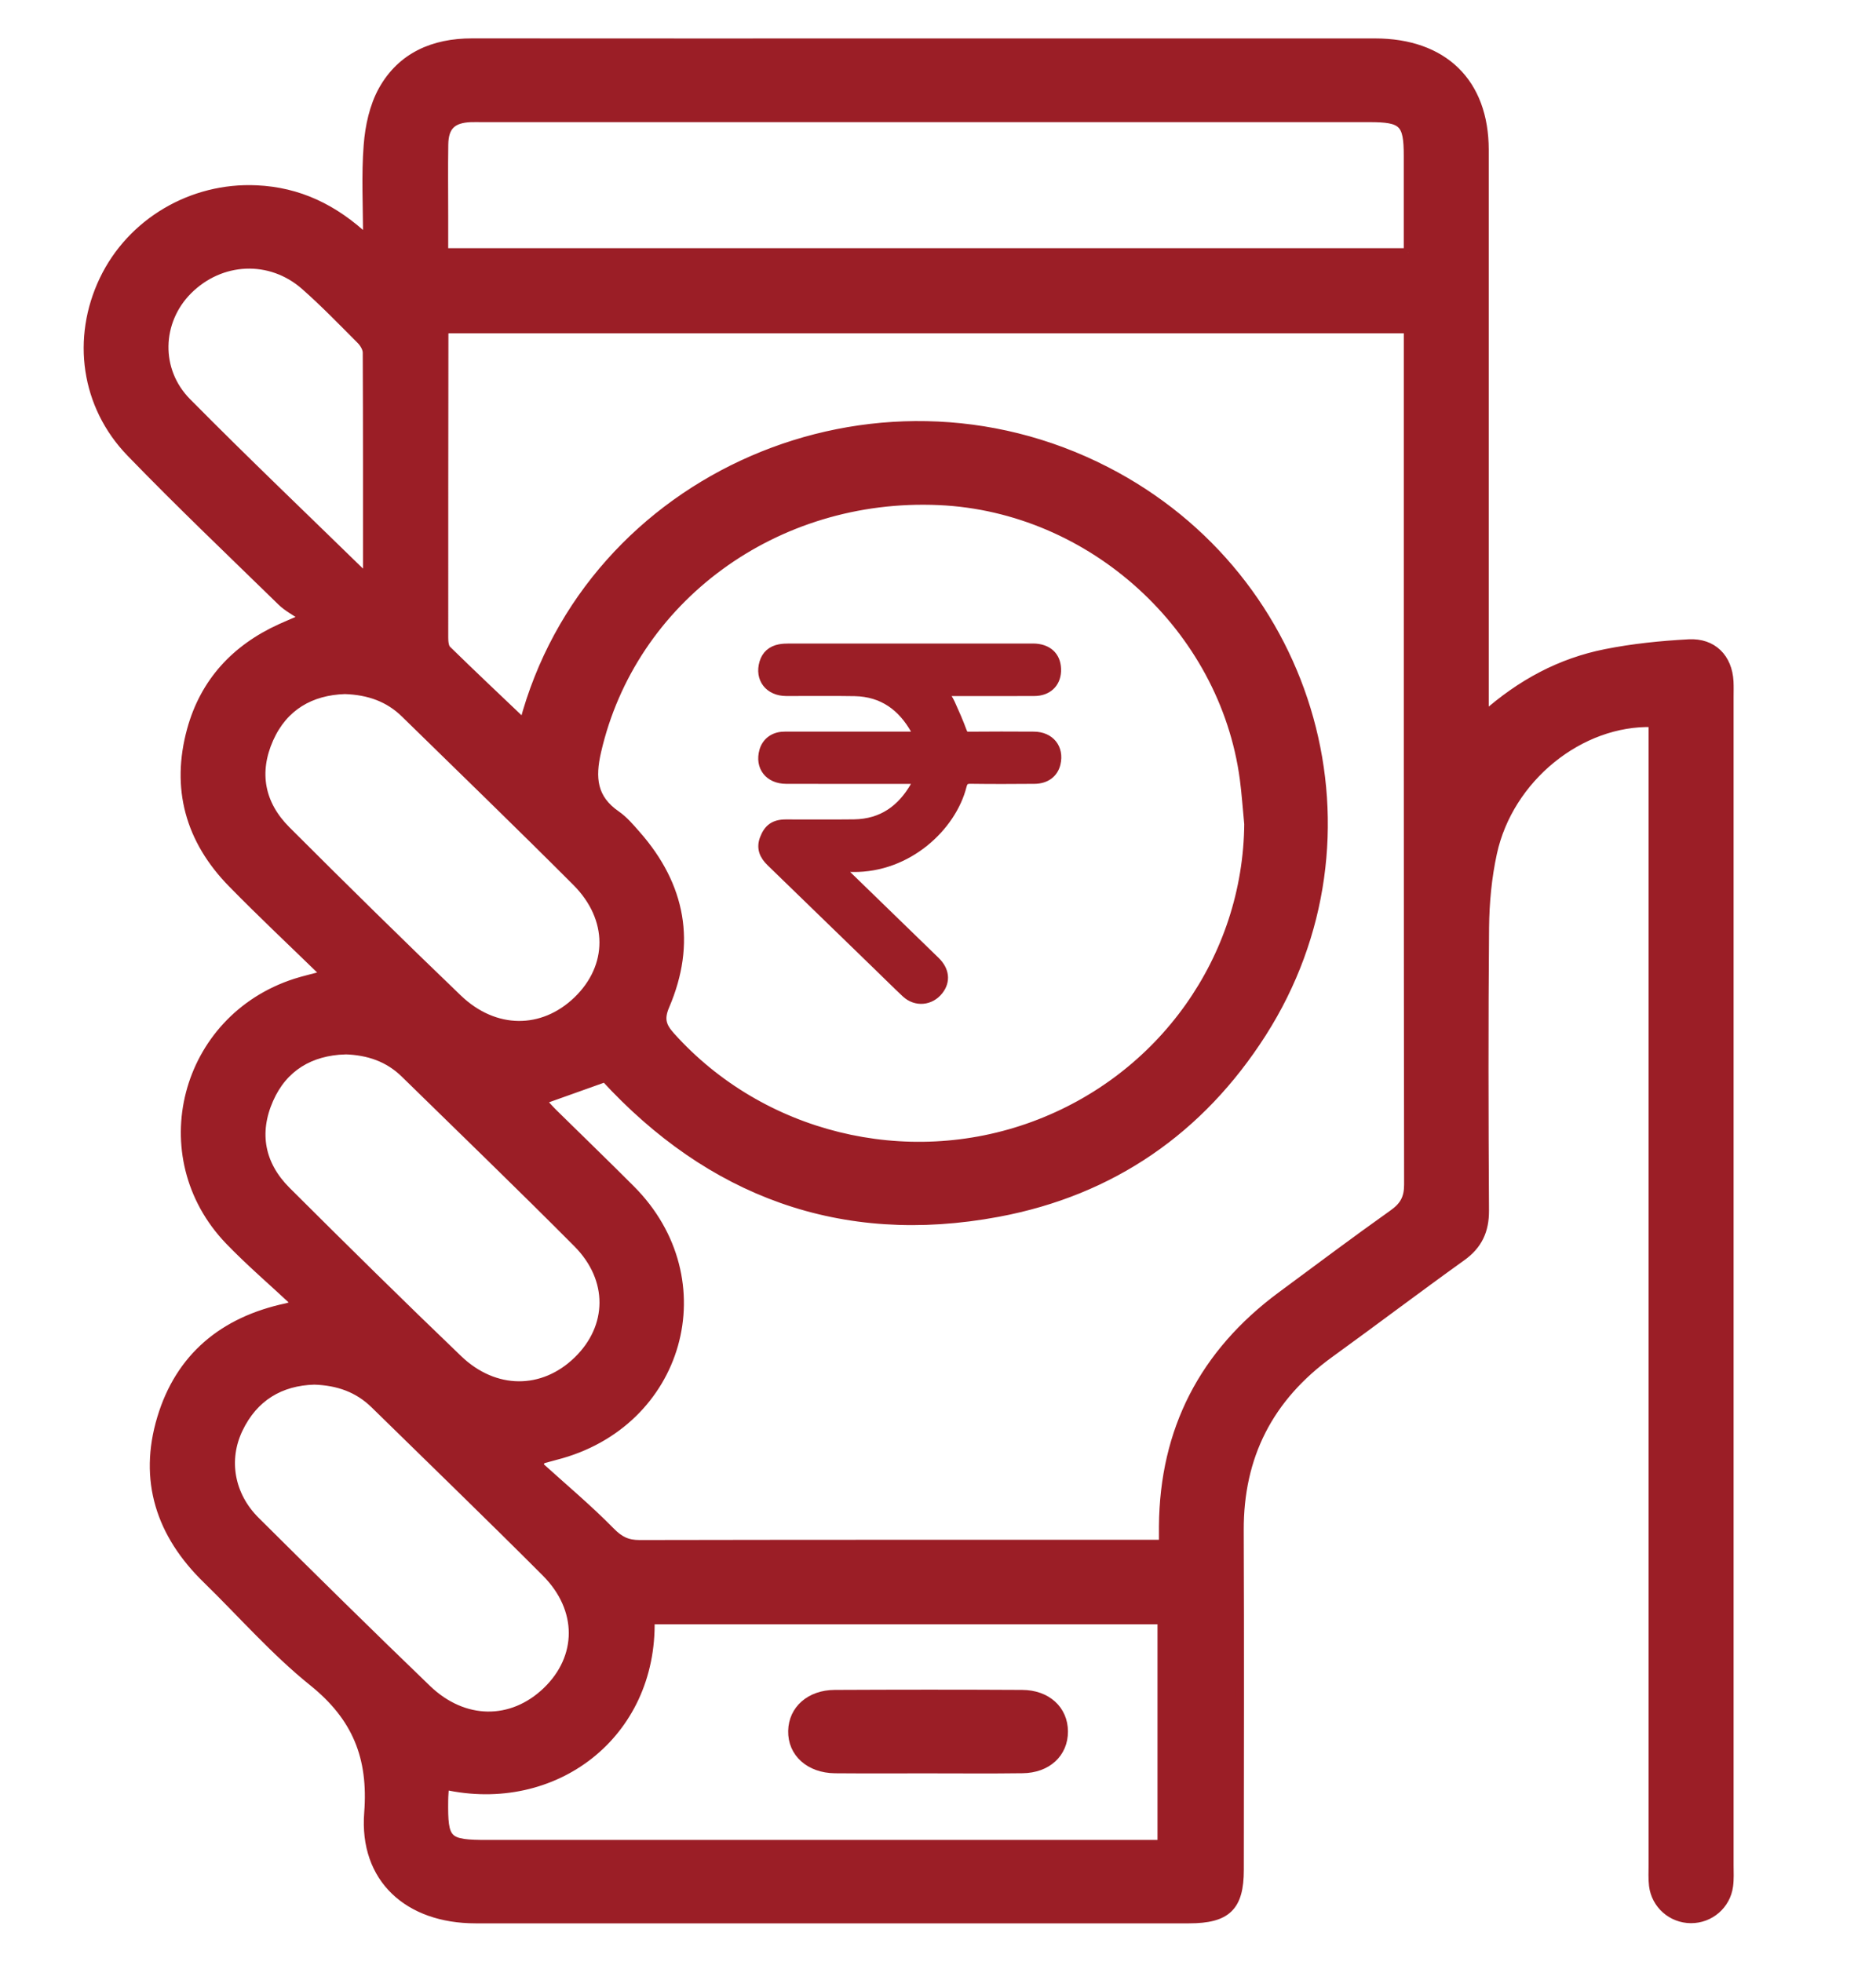
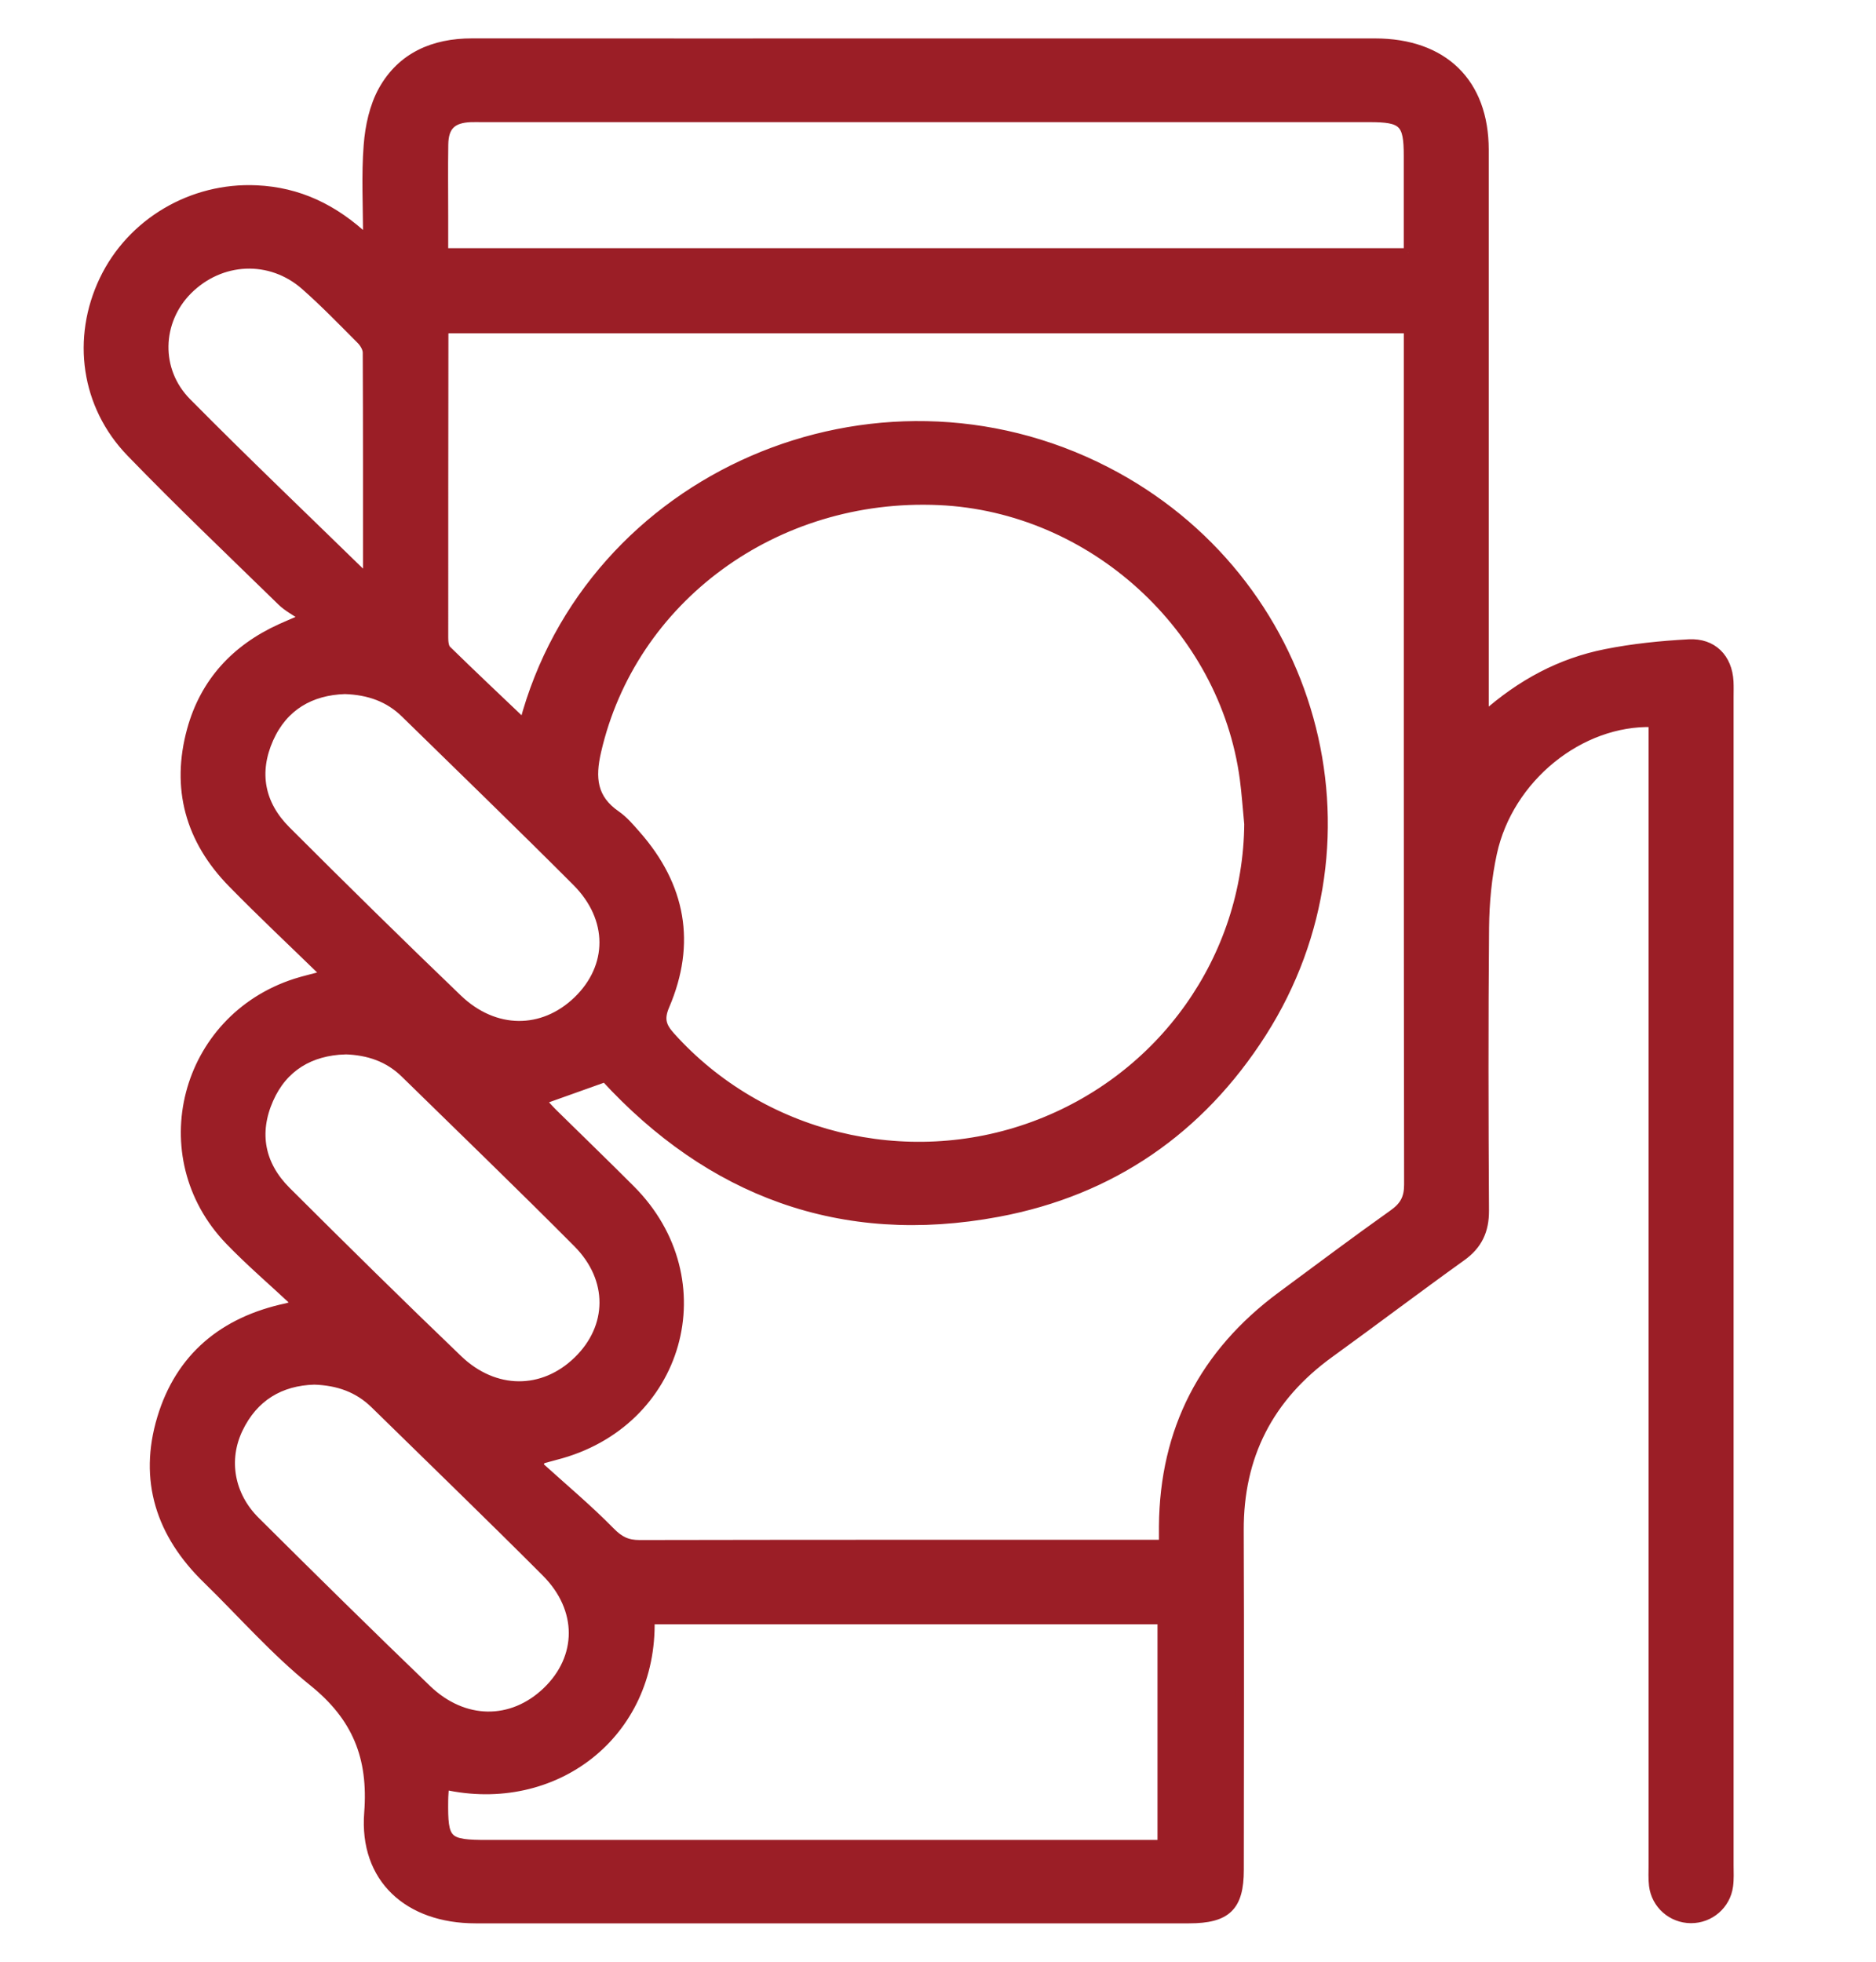
<svg xmlns="http://www.w3.org/2000/svg" width="44" height="46" viewBox="0 0 44 46" fill="none">
  <path d="M7.143 14.487C6.914 14.329 6.737 14.239 6.603 14.107C5.415 12.948 4.213 11.805 3.061 10.614C1.993 9.509 1.78 7.927 2.431 6.564C3.073 5.22 4.493 4.374 6.016 4.445C6.995 4.49 7.83 4.877 8.615 5.619C8.615 4.817 8.574 4.107 8.63 3.403C8.664 2.964 8.765 2.493 8.977 2.112C9.416 1.328 10.164 0.999 11.072 1C14.631 1.004 18.191 1.001 21.749 1.001C25.248 1.001 28.747 1.001 32.246 1.001C33.858 1.001 34.816 1.936 34.817 3.511C34.818 7.748 34.817 11.987 34.817 16.224C34.817 16.38 34.817 16.536 34.817 16.787C35.681 16.02 36.606 15.531 37.657 15.321C38.297 15.193 38.956 15.126 39.609 15.091C40.174 15.061 40.529 15.43 40.558 15.982C40.564 16.1 40.56 16.217 40.56 16.334C40.56 25.469 40.56 34.605 40.56 43.74C40.56 43.901 40.57 44.065 40.548 44.224C40.489 44.672 40.104 44.999 39.658 44.996C39.211 44.994 38.831 44.663 38.776 44.214C38.757 44.055 38.766 43.892 38.766 43.731C38.766 34.977 38.766 26.222 38.766 17.468V16.949C37.061 16.896 35.393 18.242 35.01 20.003C34.886 20.572 34.831 21.163 34.825 21.746C34.805 23.96 34.81 26.174 34.823 28.388C34.825 28.856 34.668 29.197 34.281 29.473C33.243 30.217 32.226 30.987 31.191 31.736C29.765 32.767 29.064 34.142 29.071 35.882C29.082 38.535 29.075 41.19 29.073 43.844C29.073 44.712 28.777 45 27.887 45C22.309 45 16.732 45 11.154 45C9.574 45 8.522 44.05 8.642 42.509C8.742 41.208 8.363 40.264 7.338 39.44C6.44 38.718 5.675 37.839 4.847 37.032C3.757 35.971 3.349 34.705 3.785 33.256C4.215 31.825 5.238 30.974 6.723 30.659C6.763 30.651 6.802 30.634 6.964 30.583C6.4 30.056 5.861 29.596 5.373 29.089C3.476 27.111 4.311 23.891 6.931 23.046C7.137 22.98 7.351 22.933 7.636 22.856C6.88 22.12 6.147 21.433 5.446 20.717C4.445 19.697 4.11 18.482 4.487 17.111C4.794 15.999 5.517 15.212 6.581 14.728C6.714 14.668 6.849 14.611 7.141 14.485L7.143 14.487ZM12.284 16.959C13.818 11.166 20.515 8.255 25.94 11.041C30.838 13.557 32.532 19.636 29.602 24.225C28.157 26.488 26.079 27.935 23.409 28.434C19.721 29.124 16.647 27.944 14.191 25.273C13.672 25.458 13.2 25.627 12.702 25.804C12.793 25.902 12.887 26.011 12.99 26.112C13.592 26.704 14.199 27.29 14.796 27.888C16.915 30.01 15.958 33.392 13.028 34.135C12.923 34.162 12.817 34.193 12.712 34.221C12.682 34.264 12.652 34.308 12.622 34.351C13.191 34.867 13.783 35.362 14.32 35.908C14.528 36.121 14.707 36.212 14.999 36.212C18.931 36.204 22.865 36.206 26.797 36.206C26.954 36.206 27.11 36.206 27.282 36.206C27.282 36.019 27.282 35.901 27.282 35.785C27.301 33.538 28.224 31.737 30.054 30.383C30.925 29.739 31.792 29.089 32.676 28.461C32.933 28.279 33.033 28.089 33.032 27.775C33.023 21.234 33.025 14.695 33.025 8.154V7.715H10.45C10.433 7.769 10.417 7.796 10.417 7.823C10.414 10.2 10.412 12.574 10.413 14.95C10.413 15.048 10.423 15.177 10.484 15.236C11.071 15.81 11.669 16.374 12.284 16.959ZM29.281 19.309C29.247 18.959 29.224 18.608 29.178 18.26C28.703 14.721 25.612 11.906 22.027 11.744C18.176 11.57 14.82 14.043 13.999 17.621C13.857 18.24 13.898 18.725 14.457 19.11C14.637 19.235 14.784 19.411 14.93 19.577C15.985 20.777 16.228 22.121 15.603 23.581C15.467 23.897 15.528 24.07 15.736 24.301C17.849 26.653 21.249 27.496 24.238 26.398C27.26 25.289 29.259 22.466 29.283 19.309H29.281ZM33.024 5.92C33.024 5.138 33.024 4.394 33.024 3.651C33.024 2.879 32.906 2.764 32.12 2.764C25.184 2.764 18.248 2.764 11.313 2.764C11.223 2.764 11.133 2.762 11.045 2.764C10.608 2.781 10.421 2.957 10.414 3.388C10.405 3.945 10.412 4.502 10.412 5.059C10.412 5.344 10.412 5.629 10.412 5.92H33.025H33.024ZM15.253 37.987C15.314 40.675 13.001 42.437 10.432 41.865C10.425 41.984 10.413 42.099 10.412 42.213C10.4 43.176 10.468 43.244 11.437 43.244C16.533 43.244 21.63 43.244 26.727 43.244H27.248V37.988H15.254L15.253 37.987ZM8.089 16.175C7.287 16.201 6.653 16.564 6.315 17.321C5.964 18.109 6.102 18.855 6.717 19.469C8.045 20.797 9.385 22.115 10.74 23.416C11.601 24.241 12.731 24.24 13.543 23.459C14.365 22.666 14.373 21.536 13.518 20.68C12.192 19.351 10.84 18.046 9.497 16.731C9.119 16.36 8.652 16.194 8.089 16.175ZM8.09 24.624C7.28 24.652 6.647 25.019 6.313 25.777C5.965 26.566 6.107 27.311 6.721 27.924C8.051 29.25 9.389 30.57 10.745 31.87C11.602 32.693 12.739 32.688 13.547 31.903C14.355 31.12 14.376 29.994 13.544 29.155C12.21 27.813 10.846 26.499 9.493 25.174C9.114 24.803 8.645 24.639 8.09 24.623V24.624ZM7.37 32.368C6.575 32.391 5.954 32.758 5.596 33.507C5.25 34.228 5.393 35.062 5.993 35.659C7.324 36.984 8.663 38.302 10.016 39.605C10.876 40.432 12.004 40.437 12.819 39.658C13.643 38.87 13.656 37.732 12.804 36.877C11.477 35.547 10.125 34.243 8.783 32.927C8.404 32.557 7.94 32.386 7.369 32.368H7.37ZM8.614 13.571C8.614 11.744 8.616 10.006 8.608 8.268C8.608 8.167 8.534 8.046 8.458 7.97C8.03 7.541 7.608 7.104 7.153 6.703C6.342 5.988 5.174 6.043 4.409 6.809C3.692 7.528 3.647 8.683 4.387 9.43C5.748 10.806 7.152 12.143 8.614 13.57V13.571Z" fill="#9B1E26" stroke="#9B1E26" stroke-width="0.2" />
-   <path d="M21.497 18.281C21.45 18.281 21.406 18.281 21.361 18.281C20.387 18.281 19.412 18.283 18.437 18.28C18.033 18.279 17.803 17.98 17.909 17.607C17.965 17.409 18.126 17.278 18.338 17.259C18.396 17.254 18.454 17.255 18.512 17.255C19.462 17.255 20.412 17.255 21.362 17.255H21.513C21.492 17.198 21.482 17.155 21.461 17.118C21.154 16.575 20.705 16.237 20.047 16.224C19.512 16.214 18.976 16.223 18.441 16.221C18.035 16.22 17.798 15.914 17.911 15.538C17.966 15.356 18.093 15.244 18.284 15.207C18.357 15.193 18.433 15.19 18.507 15.19C20.394 15.189 22.282 15.19 24.169 15.19C24.21 15.19 24.252 15.189 24.293 15.192C24.618 15.219 24.799 15.422 24.786 15.742C24.773 16.03 24.57 16.22 24.258 16.221C23.603 16.224 22.947 16.222 22.292 16.222C22.247 16.222 22.203 16.222 22.141 16.222C22.2 16.322 22.259 16.404 22.3 16.494C22.398 16.71 22.494 16.928 22.576 17.151C22.605 17.228 22.632 17.258 22.72 17.257C23.23 17.253 23.74 17.252 24.25 17.256C24.634 17.259 24.86 17.544 24.774 17.906C24.719 18.137 24.533 18.278 24.263 18.28C23.765 18.284 23.267 18.286 22.769 18.279C22.648 18.277 22.602 18.311 22.572 18.427C22.33 19.387 21.296 20.364 20.004 20.347C19.913 20.346 19.822 20.347 19.699 20.347C19.747 20.396 19.776 20.427 19.806 20.456C20.519 21.148 21.232 21.839 21.944 22.532C22.168 22.749 22.195 23.007 22.024 23.226C21.825 23.482 21.479 23.513 21.242 23.291C21.018 23.081 20.801 22.864 20.581 22.651C19.745 21.84 18.91 21.028 18.073 20.218C17.91 20.06 17.835 19.884 17.922 19.662C18.015 19.421 18.159 19.316 18.427 19.315C18.962 19.313 19.497 19.32 20.032 19.313C20.691 19.303 21.142 18.97 21.454 18.429C21.471 18.398 21.483 18.363 21.496 18.329C21.5 18.319 21.497 18.306 21.497 18.282L21.497 18.281Z" fill="#9B1E26" stroke="#9B1E26" stroke-width="0.2" />
-   <path d="M21.738 41.483C21.02 41.483 20.302 41.487 19.585 41.481C18.985 41.475 18.574 41.101 18.586 40.587C18.596 40.089 18.998 39.729 19.578 39.726C21.044 39.719 22.509 39.718 23.974 39.726C24.556 39.729 24.947 40.094 24.948 40.601C24.95 41.111 24.562 41.474 23.982 41.48C23.234 41.49 22.486 41.483 21.739 41.483H21.738Z" fill="#9B1E26" stroke="#9B1E26" stroke-width="0.2" />
</svg>